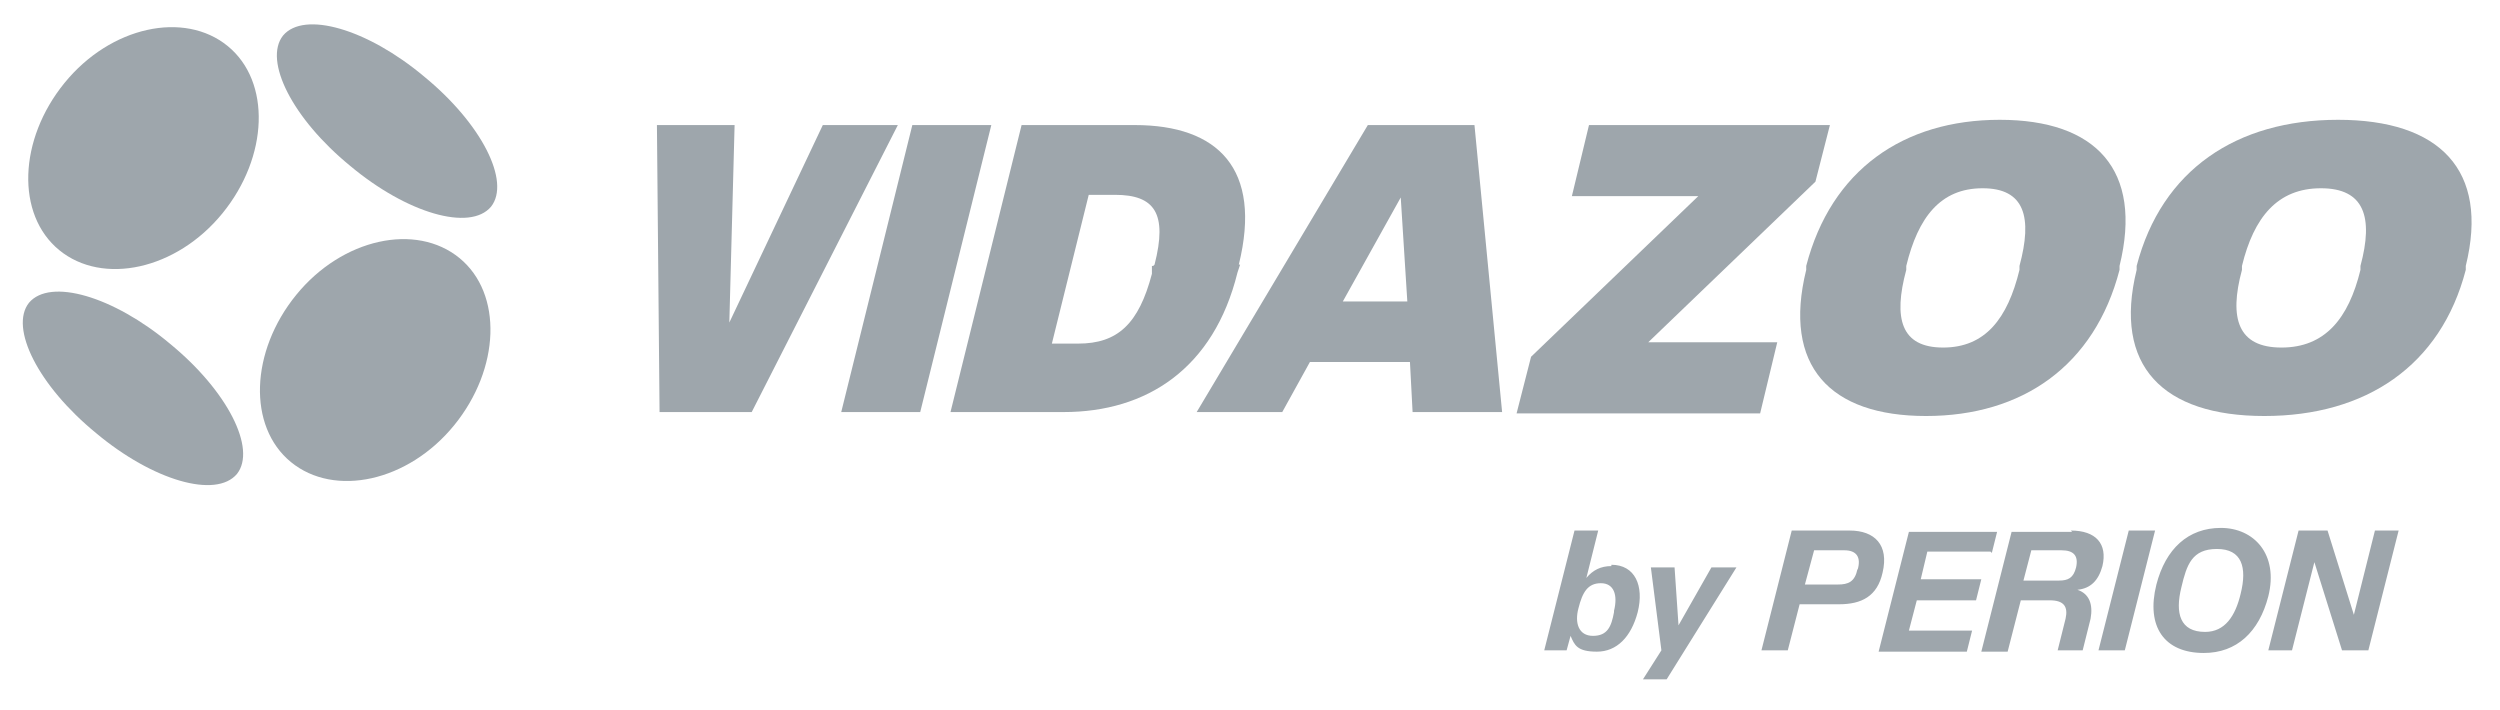
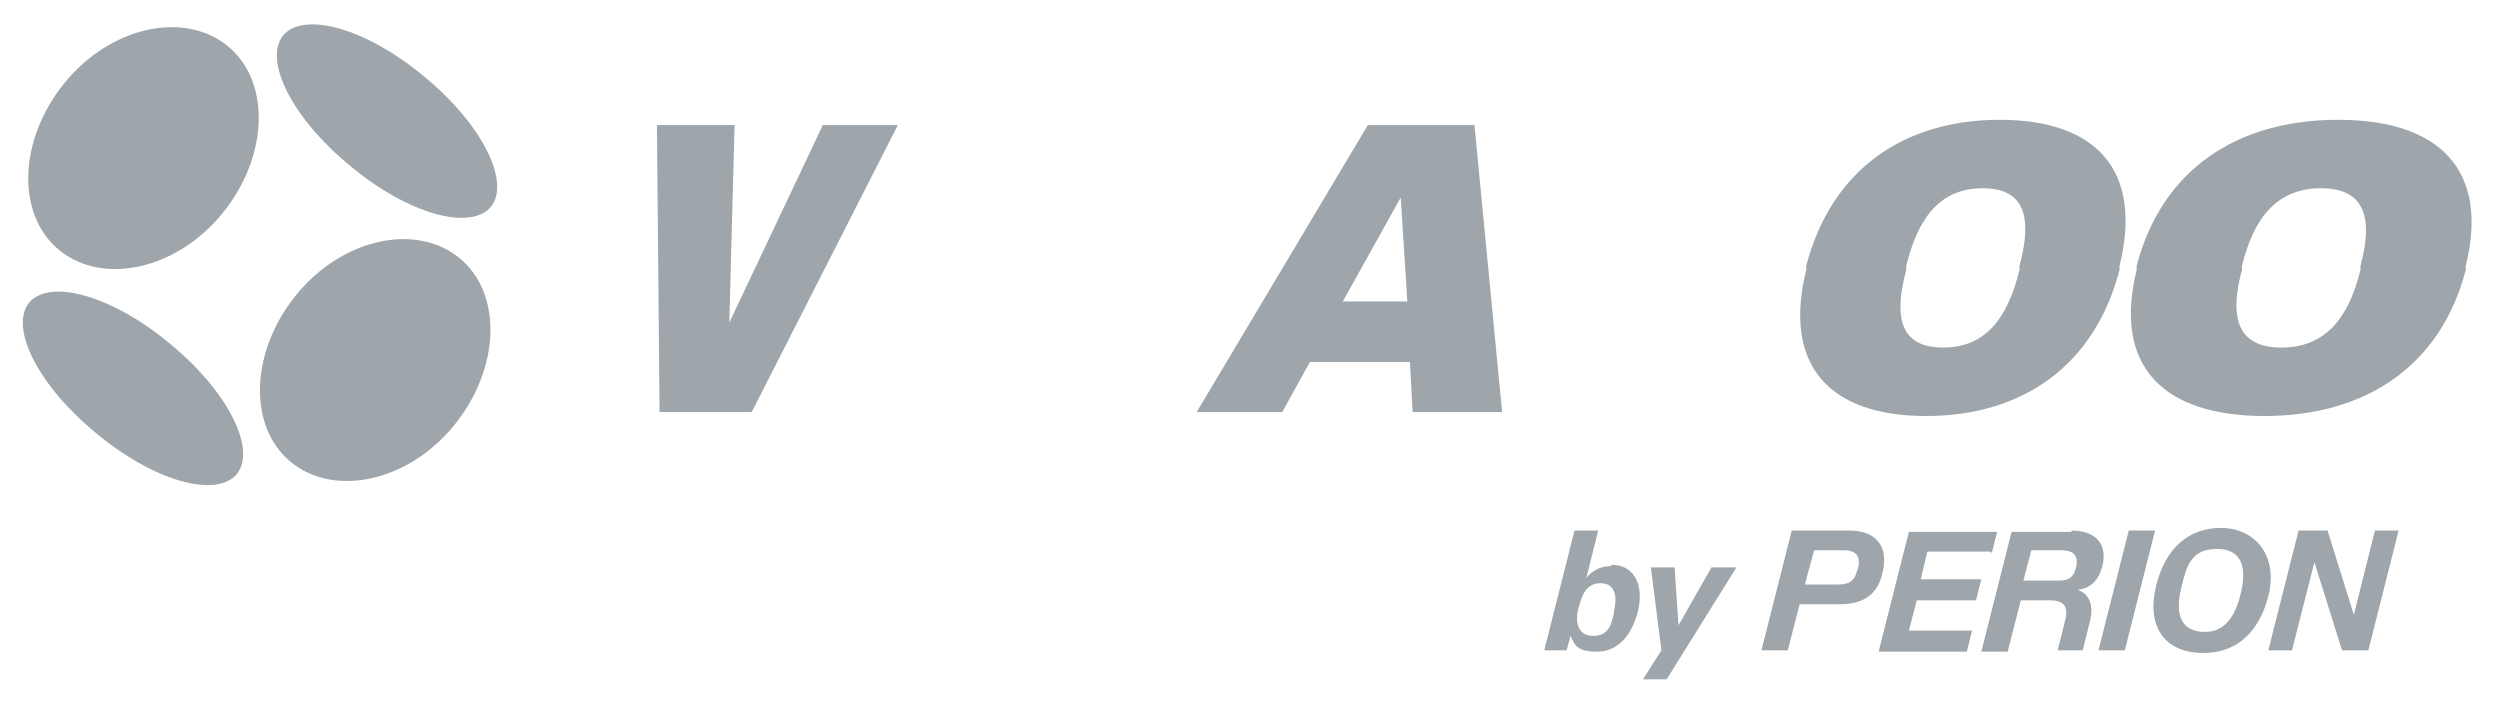
<svg xmlns="http://www.w3.org/2000/svg" version="1.1" viewBox="0 0 189.9 53.9">
  <defs>
    <style>
      .cls-1 {
        fill: #9ea6ac;
      }
    </style>
  </defs>
  <g>
    <g id="_Слой_1" data-name="Слой_1">
      <path class="cls-1" d="M122.4,42.9c1.8,0,2.5,1.6,2,3.6-.5,1.9-1.6,3-3.1,3s-1.7-.5-2-1.2l-.3,1.1h-1.7l2.3-9.1h1.8l-.9,3.6c.5-.6,1.1-.9,1.9-.9ZM122.6,46.4c.3-1.2,0-2.1-1-2.1s-1.4.7-1.7,1.9h0c-.3,1.1,0,2.1,1.1,2.1s1.4-.7,1.6-1.8ZM130,43.1h1.9l-5.3,8.5h-1.8l1.4-2.2-.8-6.3h1.8l.3,4.4,2.5-4.4ZM140.5,40.3c1.9,0,3,1.1,2.5,3.2-.4,1.8-1.6,2.4-3.3,2.4h-3l-.9,3.5h-2l2.3-9.1h4.4ZM141.1,43.3c.3-1-.1-1.5-1-1.5h-2.3l-.7,2.6h2.5c.8,0,1.3-.2,1.5-1.2ZM151.2,41.9h-4.8l-.5,2.1h4.6l-.4,1.6h-4.5l-.6,2.3h4.8l-.4,1.6h-6.7l2.3-9.1h6.7l-.4,1.6ZM157.3,40.3c1.9,0,2.8,1,2.4,2.7-.3,1.1-.9,1.7-1.9,1.8.9.3,1.2,1.1,1,2.2l-.6,2.4h-1.9l.6-2.4c.2-.9-.1-1.4-1.2-1.4h-2.2l-1,3.9h-2l2.3-9.1h4.6ZM156.4,44.1c.7,0,1.1-.2,1.3-1,.2-.9-.2-1.3-1.1-1.3h-2.3l-.6,2.3h2.6ZM161.7,40.3h2l-2.3,9.1h-2l2.3-9.1ZM167.4,49.6c-3,0-4.4-2-3.6-5.2.7-2.7,2.4-4.3,4.9-4.3s4.4,2,3.6,5.2c-.7,2.7-2.4,4.3-4.9,4.3ZM167.5,48c1.5,0,2.3-1.2,2.7-2.9.5-2,.1-3.4-1.8-3.4s-2.3,1.2-2.7,2.9c-.5,2-.1,3.4,1.8,3.4ZM180.4,40.3h1.8l-2.3,9.1h-2l-2.1-6.7-1.7,6.7h-1.8l2.3-9.1h2.2l2,6.4,1.6-6.4Z" />
      <path class="cls-1" d="M16.9,16.2c3.5-4.3,3.7-10,.4-12.7-3.3-2.7-8.9-1.5-12.4,2.8-3.5,4.3-3.7,10-.4,12.7,3.3,2.7,8.9,1.5,12.4-2.8Z" />
      <path class="cls-1" d="M32.2,5.8c-4.3-3.6-9.1-5-10.7-3.1-1.5,1.9.7,6.3,5.1,9.9,4.3,3.6,9.1,5,10.7,3.1,1.5-1.9-.7-6.3-5.1-9.9Z" />
      <path class="cls-1" d="M34.9,19.6c-3.3-2.7-8.9-1.5-12.4,2.8s-3.7,10-.4,12.7c3.3,2.7,8.9,1.5,12.4-2.8,3.5-4.3,3.7-10,.4-12.7Z" />
      <path class="cls-1" d="M12.9,26.1c-4.3-3.6-9.1-5-10.7-3.1-1.5,1.9.7,6.3,5.1,9.9,4.3,3.6,9.1,5,10.7,3.1,1.5-1.9-.7-6.3-5.1-9.9Z" />
      <path class="cls-1" d="M68.2,9.5l-11.1,21.8h-7l-.2-21.8h5.9l-.4,15,7.1-15h5.7,0Z" />
-       <path class="cls-1" d="M75.3,9.5l-5.4,21.8h-6l5.4-21.8h6Z" />
-       <path class="cls-1" d="M94.2,20.1l-.2.6c-1.8,7.3-6.9,10.6-13.2,10.6h-8.6l5.4-21.8h8.6c6.3,0,9.7,3.3,7.9,10.6h0ZM87.7,20.1c1-3.9,0-5.3-3-5.3h-2l-2.8,11.3h2c3,0,4.6-1.5,5.6-5.3v-.6c.1,0,.1,0,.1,0Z" />
      <path class="cls-1" d="M107.2,27.5h-7.7l-2.1,3.8h-6.5l13-21.8h8.1l2.1,21.8h-6.8l-.2-3.8ZM106.9,22.9l-.5-7.9-4.4,7.9h4.8Z" />
-       <path class="cls-1" d="M135,26l-1.3,5.4h-18.5l1.1-4.3,12.7-12.2h-9.6l1.3-5.4h18.3l-1.1,4.3-12.7,12.2h9.7Z" />
      <path class="cls-1" d="M137.2,20.5v-.3c1.9-7.3,7.4-11.1,14.7-11.1s10.9,3.8,9.1,11.1v.3c-1.9,7.3-7.4,11.1-14.7,11.1s-10.9-3.8-9.1-11.1ZM153.4,20.5v-.3c1-3.7.4-5.9-2.8-5.9s-4.9,2.2-5.8,5.9v.3c-1,3.7-.4,5.9,2.8,5.9s4.9-2.2,5.8-5.9Z" />
      <path class="cls-1" d="M162.3,20.5v-.3c1.9-7.3,7.6-11.1,15.3-11.1s11.5,3.8,9.7,11.1v.3c-1.9,7.3-7.6,11.1-15.3,11.1s-11.5-3.8-9.7-11.1ZM179.3,20.5v-.3c1-3.7.3-5.9-3-5.9s-5.1,2.2-6,5.9v.3c-1,3.7-.3,5.9,3,5.9s5.1-2.2,6-5.9Z" />
    </g>
  </g>
</svg>